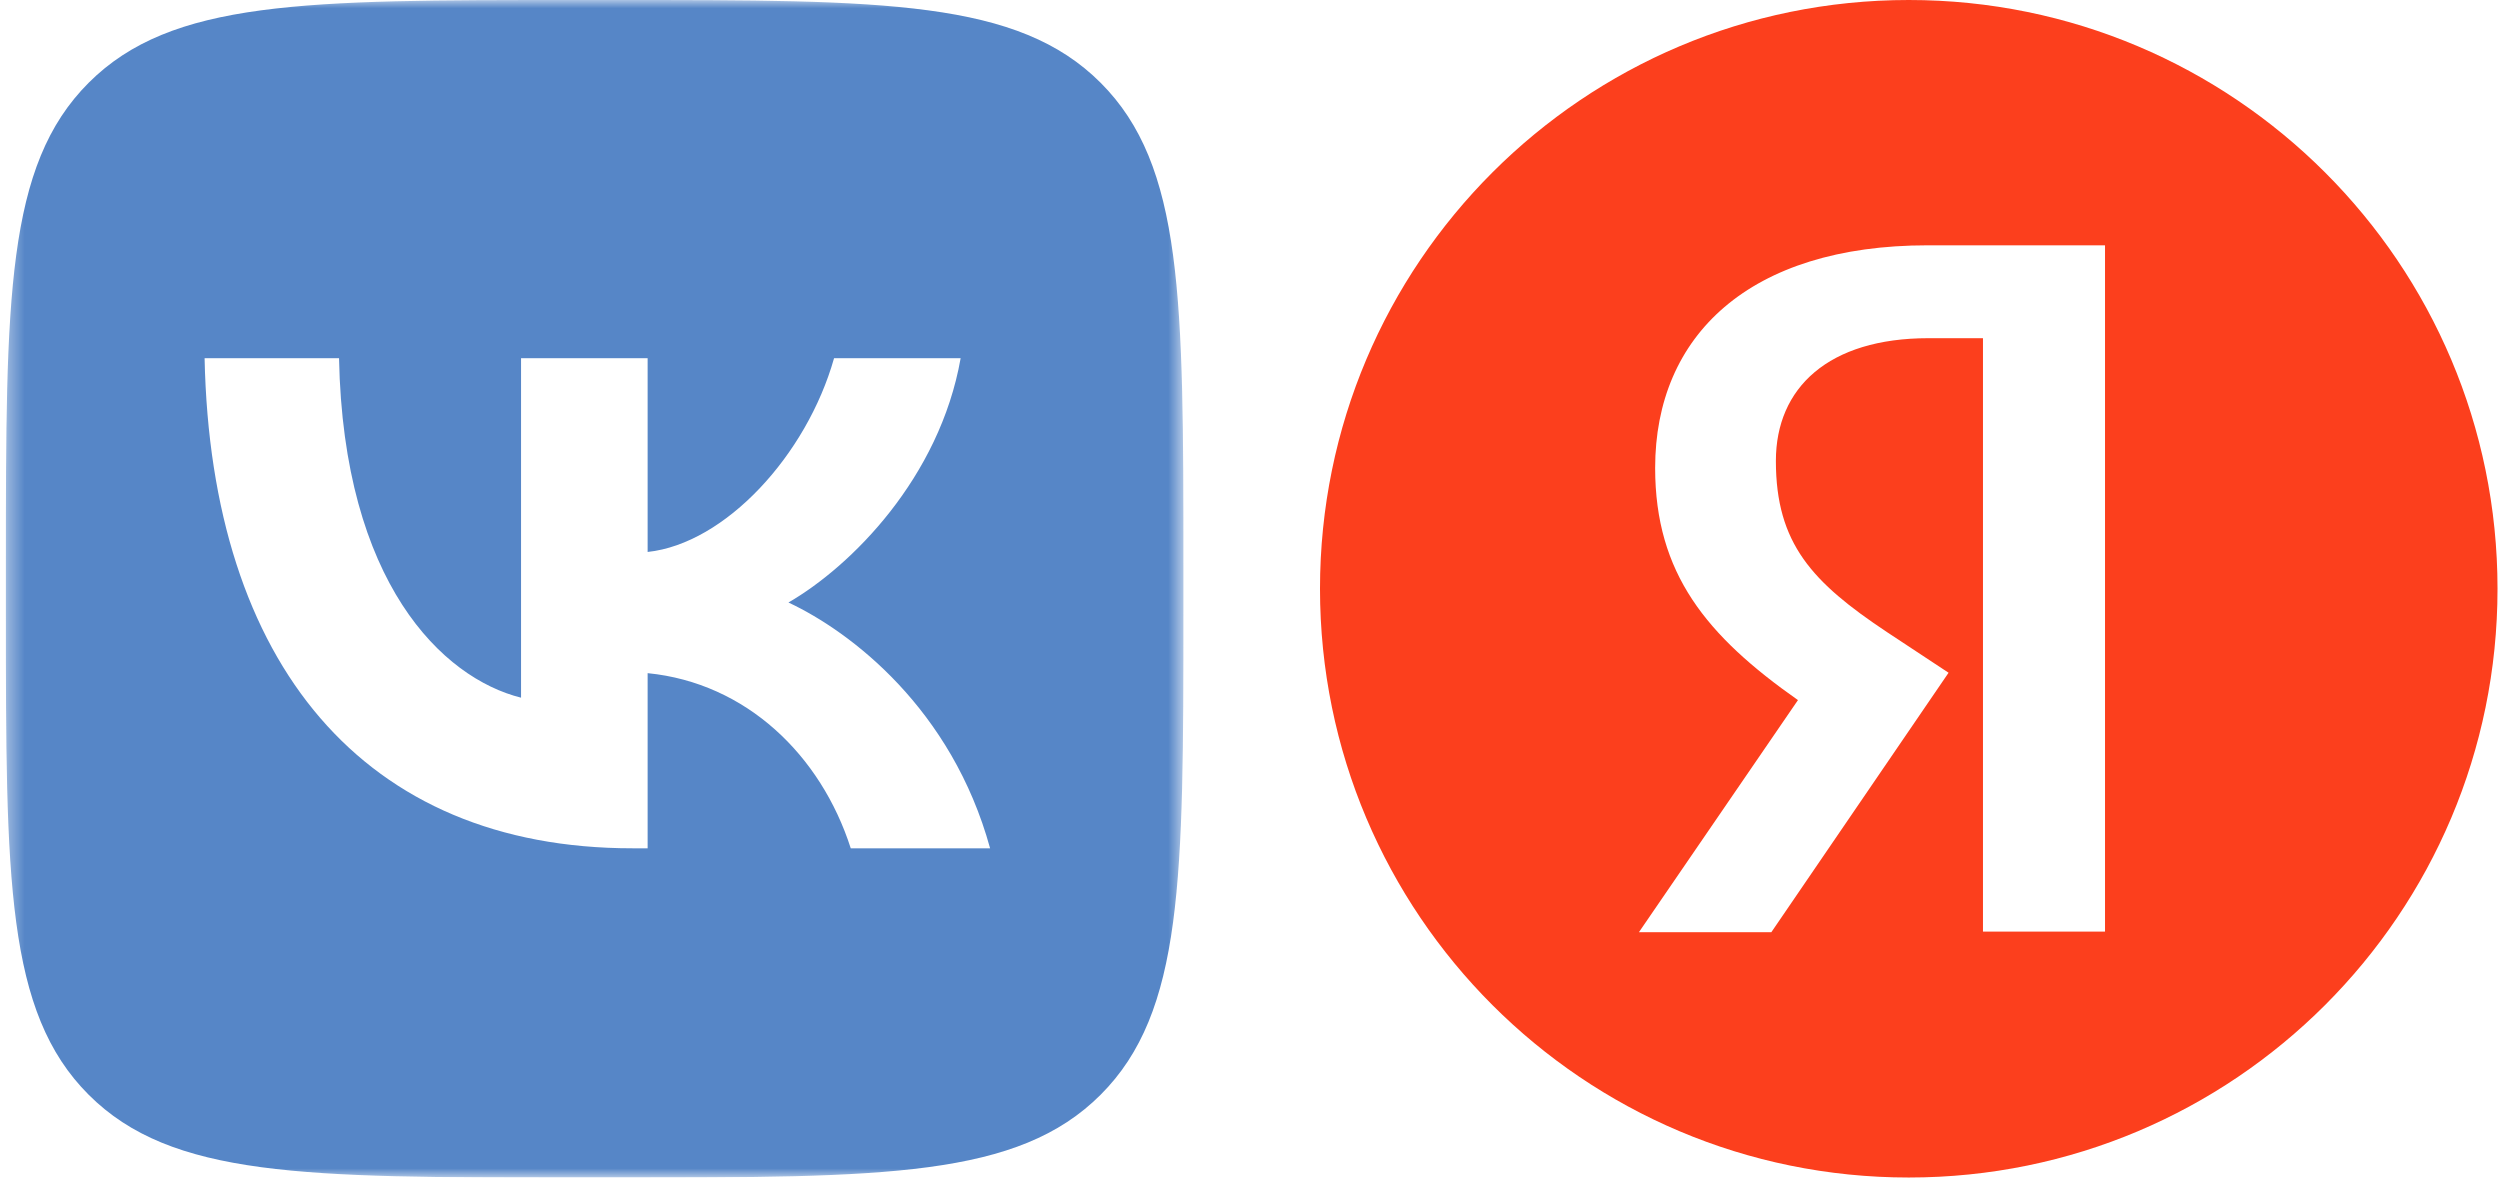
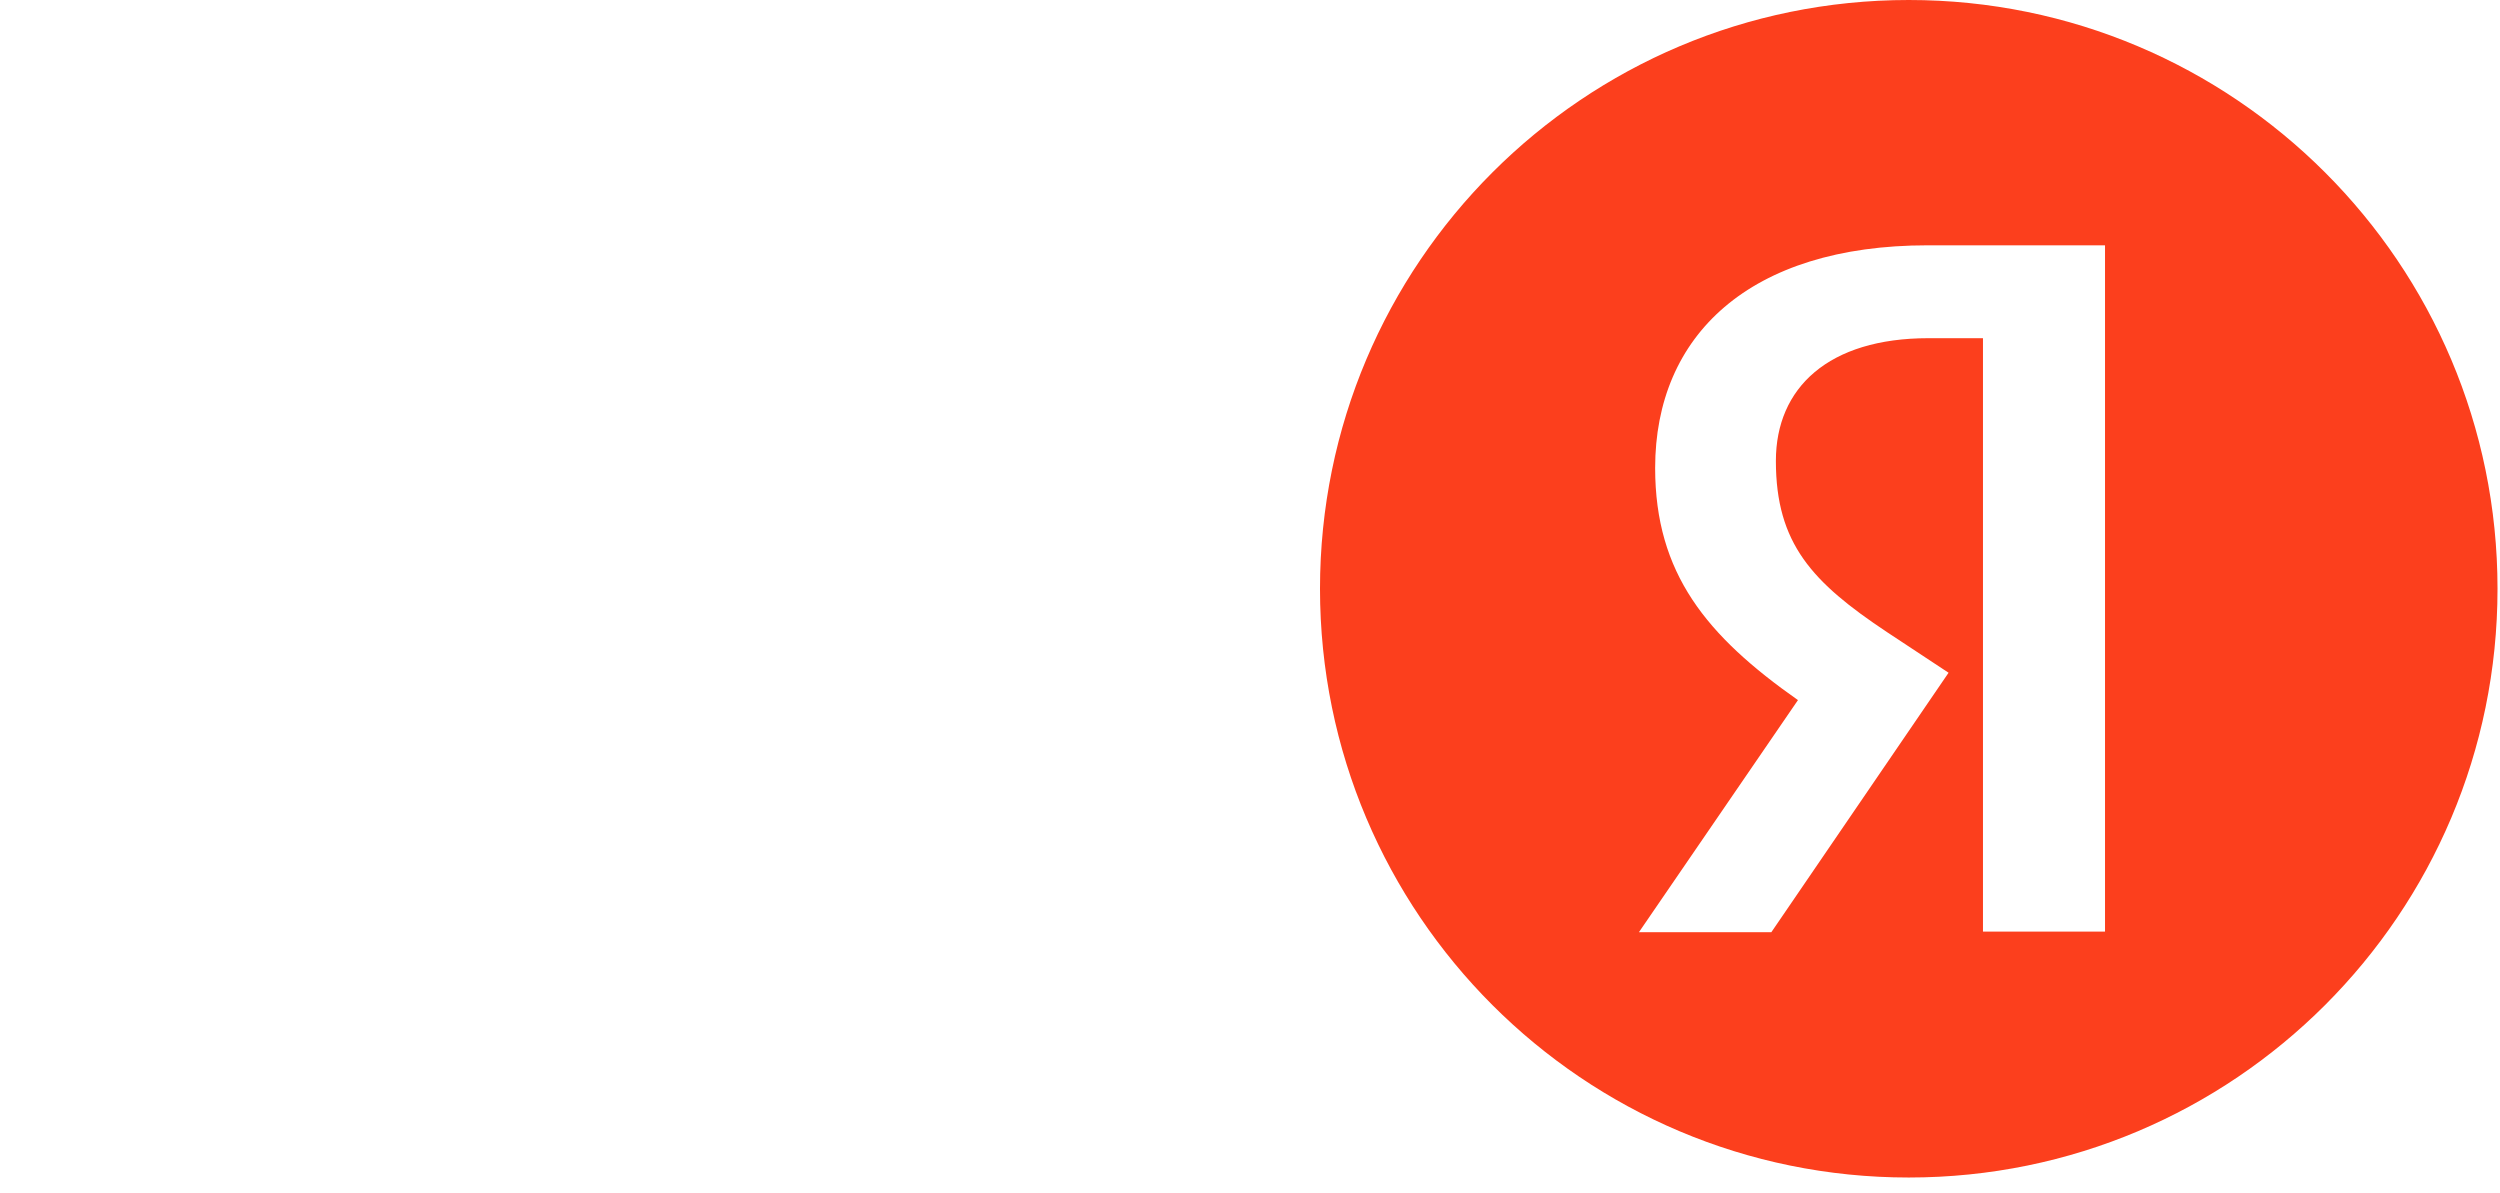
<svg xmlns="http://www.w3.org/2000/svg" width="153" height="73" viewBox="0 0 153 73" fill="none">
  <g clip-path="url(#clip0_2214_9099)">
    <mask id="mask0_2214_9099" style="mask-type:luminance" maskUnits="userSpaceOnUse" x="0" y="0" width="73" height="73">
-       <path d="M72.424 -2.87734e-07L0.36 0L0.36 72.064L72.424 72.064L72.424 -2.87734e-07Z" fill="white" />
-     </mask>
+       </mask>
    <g mask="url(#mask0_2214_9099)">
-       <path fill-rule="evenodd" clip-rule="evenodd" d="M5.426 5.066C0.36 10.131 0.36 18.285 0.36 34.591L0.36 37.473C0.36 53.779 0.36 61.933 5.426 66.998C10.492 72.064 18.645 72.064 34.951 72.064L37.834 72.064C54.14 72.064 62.293 72.064 67.359 66.998C72.424 61.933 72.424 53.779 72.424 37.473L72.424 34.591C72.424 18.285 72.424 10.131 67.359 5.066C62.293 -2.47282e-07 54.14 -2.14728e-07 37.834 -1.49622e-07L34.951 -1.38112e-07C18.645 -7.30055e-08 10.492 -4.04522e-08 5.426 5.066ZM12.521 21.92C12.912 40.656 22.28 51.916 38.705 51.916L39.635 51.916L39.635 41.197C45.671 41.797 50.235 46.211 52.066 51.916L60.594 51.916C58.252 43.389 52.096 38.674 48.253 36.873C52.096 34.651 57.501 29.246 58.792 21.92L51.045 21.92C49.364 27.865 44.38 33.27 39.635 33.78L39.635 21.92L31.888 21.92L31.888 42.698C27.084 41.497 21.019 35.672 20.749 21.92L12.521 21.92Z" fill="#5686C7" />
-     </g>
+       </g>
  </g>
  <path fill-rule="evenodd" clip-rule="evenodd" d="M116.816 -1.43867e-07C96.912 -6.43948e-08 80.784 16.131 80.784 36.032C80.784 55.932 96.912 72.064 116.816 72.064C136.713 72.064 152.848 55.932 152.848 36.032C152.848 16.131 136.713 -2.2331e-07 116.816 -1.43867e-07ZM118.021 20.697L121.358 20.697L121.358 57.012L128.827 57.012L128.827 15.013L117.981 15.013C107.055 15.013 101.295 20.541 101.295 28.638C101.295 35.096 104.437 38.914 110.035 42.846L100.302 57.051L108.406 57.051L119.252 41.172L115.478 38.681C110.909 35.641 108.684 33.27 108.684 28.209C108.684 23.733 111.902 20.697 118.021 20.697Z" fill="#FC3F1D" />
  <defs>
    <clipPath id="clip0_2214_9099">
      <rect width="72.785" height="72.064" fill="white" />
    </clipPath>
  </defs>
</svg>